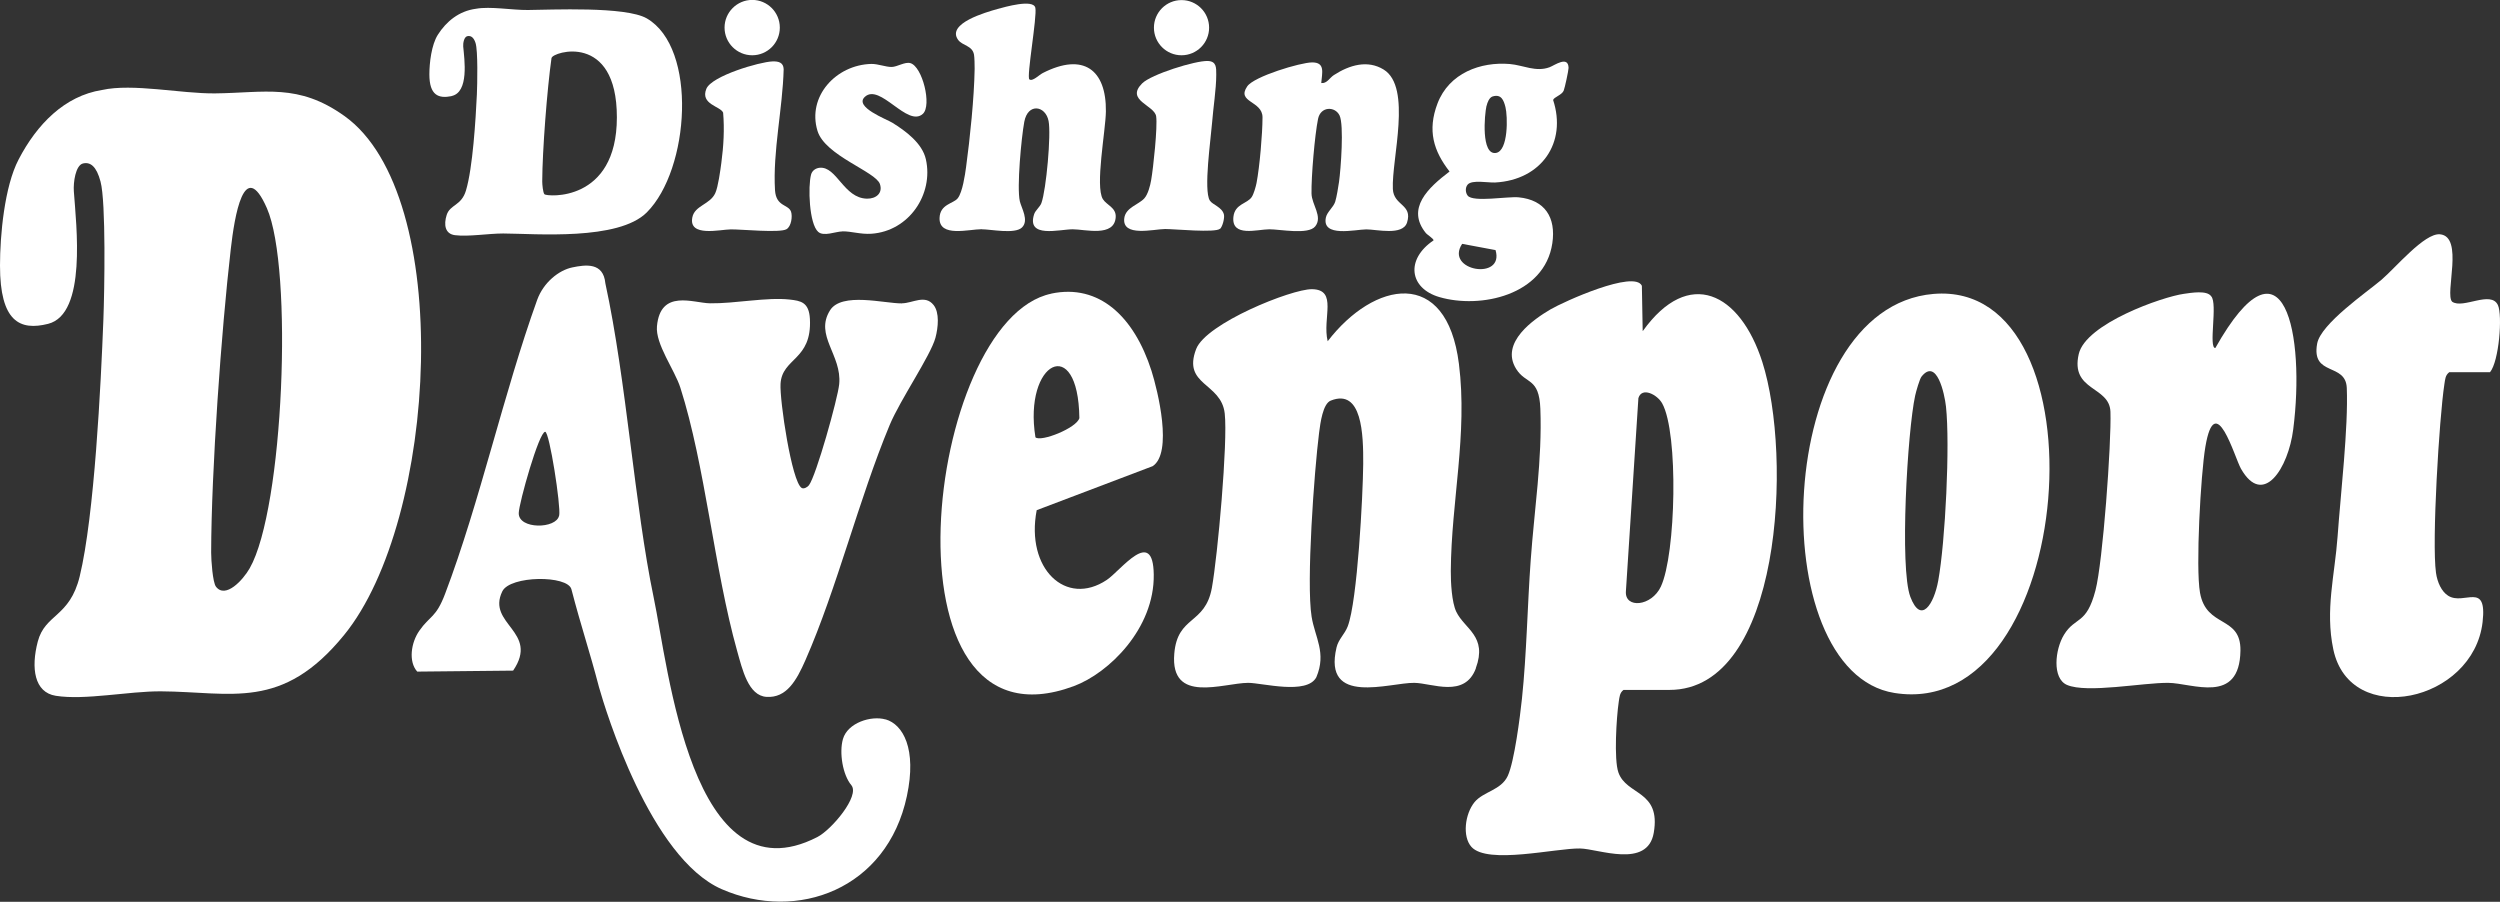
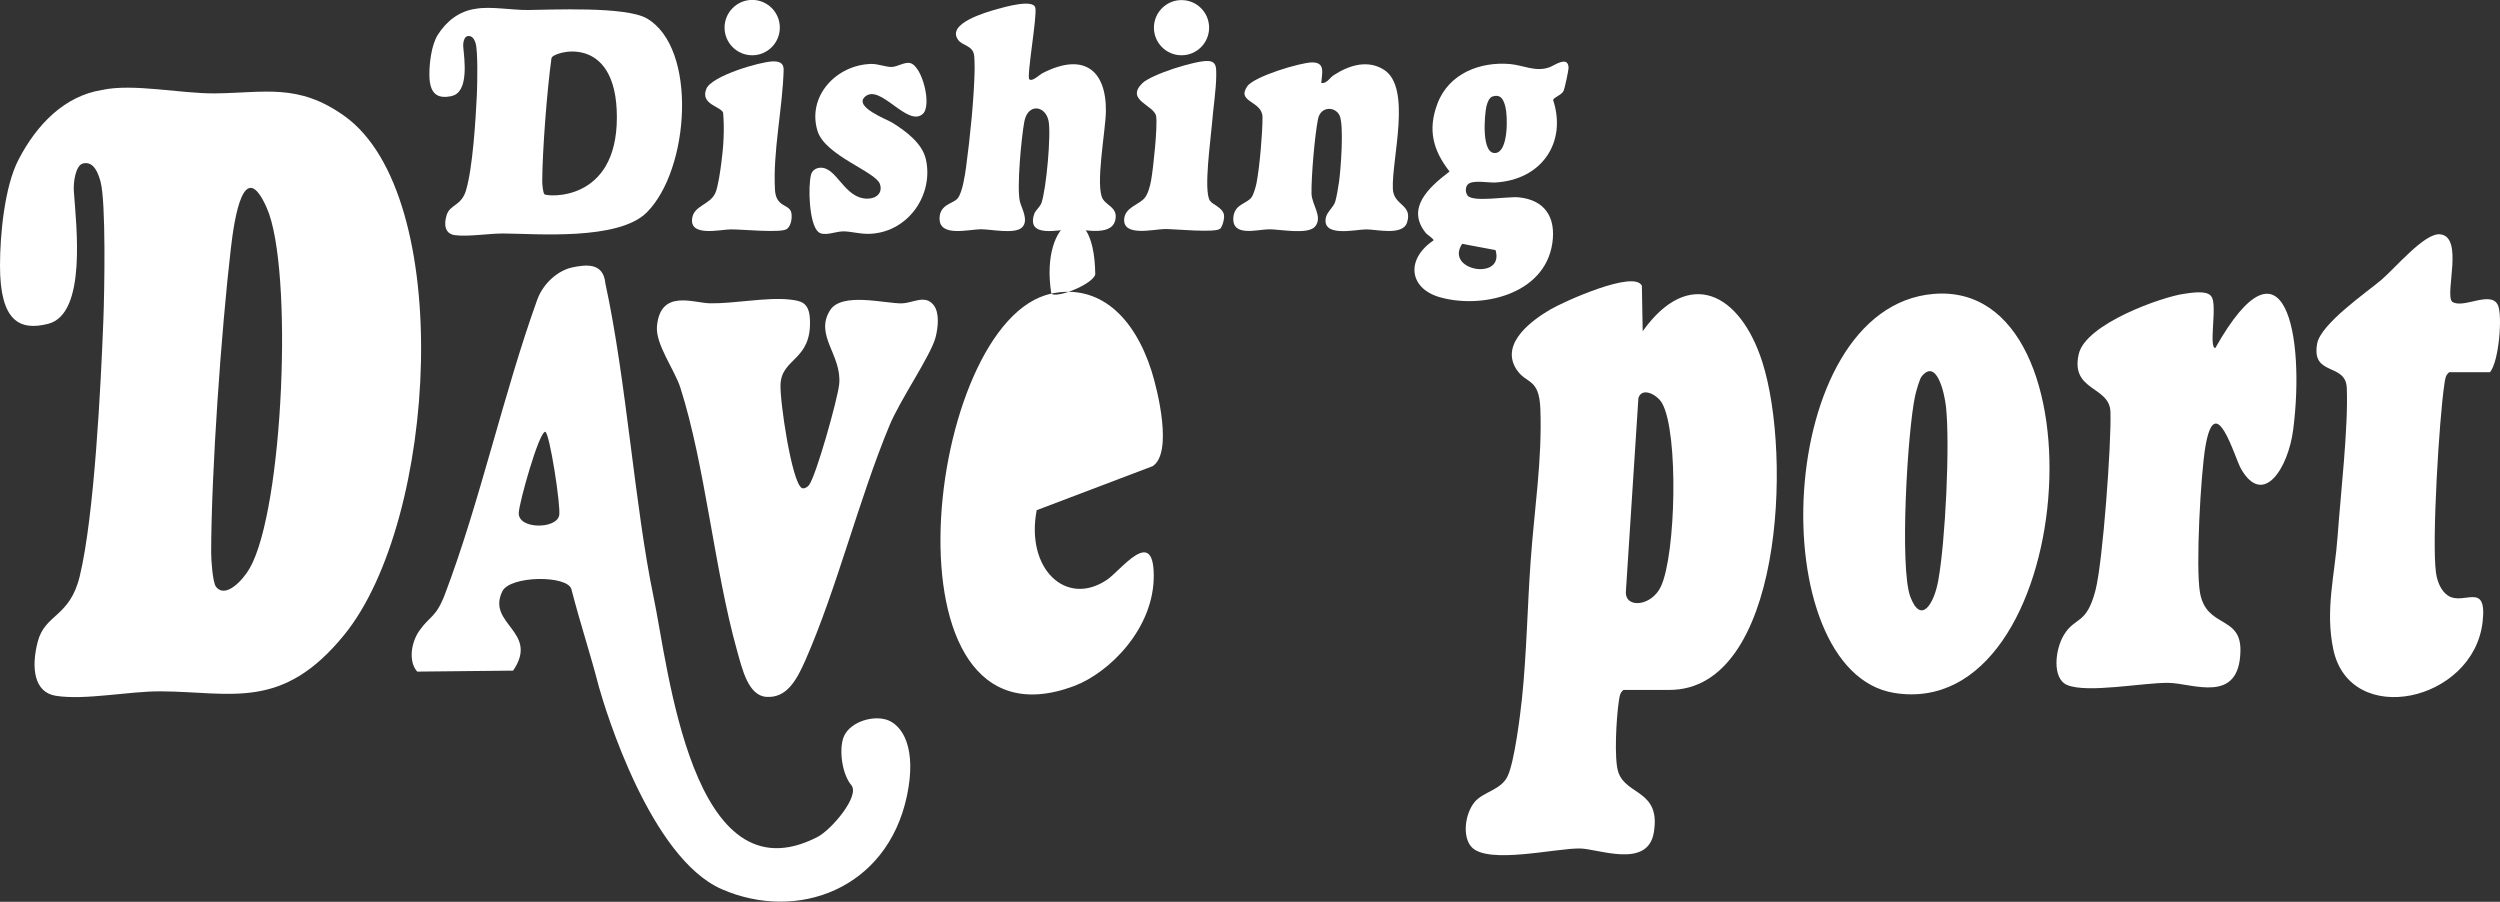
<svg xmlns="http://www.w3.org/2000/svg" id="b" viewBox="0 0 280 101">
  <rect x="0" y="0" width="280" height="101" fill="#333333" stroke="none" />
  <path d="M183.98,37.05l-.09-5.04c-.82-1.81-8.73,1.76-10.25,2.65-1.8,1.06-5.68,3.69-3.83,6.66,1.1,1.76,2.57.91,2.71,4.46.22,5.7-.68,11.32-1.08,16.96-.37,5.08-.45,10.47-.98,15.5-.21,2-.85,7.06-1.59,8.66-.75,1.62-2.74,1.74-3.73,2.95-1.06,1.31-1.38,3.84-.34,5,1.81,2.01,9.46.13,12.17.18,2.03.03,7.55,2.29,8.25-1.75.83-4.8-3.05-4.16-3.96-6.77-.51-1.45-.22-6.16.04-7.91.09-.56.1-.99.53-1.33h5.15c12.56,0,13.79-26.12,10.4-36.73-2.49-7.76-8.22-10.67-13.38-3.47ZM186.02,65.69c-1.05,2.25-4.05,2.49-3.92.55l1.4-21.65c.39-1.3,2.13-.39,2.67.6,1.84,3.33,1.53,16.9-.15,20.5Z" fill="#fff" />
  <path d="M109.97,25.68c1.01,0,3.69.57,4.49-.2.81-.79-.06-2.17-.24-2.94-.35-1.55.17-7.12.5-8.9.4-2.14,2.38-1.82,2.72-.09.3,1.49-.26,7.68-.8,9.19-.16.44-.69.83-.82,1.26-.87,2.73,2.84,1.68,4.33,1.68,1.37,0,4.68.92,4.81-1.37.06-1.07-1.03-1.34-1.44-2.01-.88-1.44.31-7.66.34-9.81.06-4.69-2.52-6.64-7.07-4.31-.42.21-1.14.98-1.5.71-.34-.25.88-7.03.67-8.01-.21-1.03-3.44-.09-4.25.13-1.27.36-5.71,1.61-4.41,3.44.48.68,1.6.63,1.79,1.67.06.33.07,1.21.07,1.6-.05,3.21-.52,7.76-.96,11-.12.89-.4,2.79-.92,3.47-.47.63-2.01.65-2.05,2.24-.05,2.19,3.29,1.24,4.74,1.24Z" fill="#fff" />
  <path d="M161.2,33.27c4.59,1.35,11.79-.19,12.66-6.02.43-2.9-.83-4.86-3.77-5.15-1.22-.12-5.11.58-5.71-.19-.25-.32-.3-.89,0-1.24.49-.56,2.29-.19,3.07-.23,5.22-.28,8.06-4.49,6.5-9.24.09-.33.96-.54,1.18-1.04.13-.3.55-2.28.55-2.56-.04-1.41-1.57-.28-2.13-.07-1.53.57-2.96-.23-4.44-.36-3.28-.28-6.81,1.01-8.11,4.42-1.15,3.03-.44,5.32,1.35,7.62-2.39,1.81-4.9,4.14-2.64,6.91.13.16.87.62.85.8-3.15,2.12-2.73,5.36.64,6.35ZM166.5,11.85c.08-.36.29-.93.68-1.05.97-.29,1.24.44,1.43,1.19.26,1.01.34,4.93-1.07,5.14-1.67.25-1.28-4.27-1.05-5.29ZM163.76,27.31l3.74.7c1.03,3.47-5.74,2.33-3.74-.7Z" fill="#fff" />
  <path d="M142.17,25.68c1.21,0,4.35.64,5.13-.32.88-1.09-.39-2.44-.41-3.68-.04-1.83.36-6.55.73-8.36.29-1.43,1.91-1.43,2.41-.39.51,1.06.14,6.03-.06,7.44-.08.57-.27,1.72-.43,2.23-.2.62-.9,1.12-1.04,1.75-.49,2.28,3.29,1.35,4.53,1.34,1.15,0,4.08.74,4.56-.77.65-2.06-1.5-1.86-1.59-3.75-.16-3.33,2.18-11.4-1.03-13.38-1.79-1.1-3.8-.53-5.58.62-.48.31-.78.97-1.41.89.09-1.15.47-2.32-1.03-2.31-1.31.01-6.5,1.57-7.26,2.68-1.25,1.82,1.71,1.6,1.71,3.47,0,1.83-.32,5.54-.67,7.36-.08.4-.31,1.23-.54,1.57-.51.76-1.89.75-2.05,2.22-.24,2.32,2.69,1.39,4.03,1.39Z" fill="#fff" />
-   <path d="M165.29,74.84c1.33-3.6-1.25-4.37-2.19-6.33-.5-1.05-.62-3.25-.61-4.57.05-7.79,1.9-15.31.91-23.18-1.37-10.91-9.52-9.28-14.7-2.54-.63-2.58,1.18-5.8-1.77-5.83-2.28-.02-11.85,3.82-12.96,6.7-1.57,4.1,2.81,3.74,3.2,7.22.36,3.19-.79,15.94-1.44,19.53-.76,4.17-3.85,3.06-4.21,7.37-.48,5.69,5.49,3.28,8.28,3.27,1.56,0,6.57,1.38,7.63-.63,1.16-2.73-.16-4.47-.53-6.78-.61-3.79.29-16.28.84-20.62.14-1.09.42-3.23,1.3-3.58,3.52-1.41,3.66,3.81,3.64,7.08-.03,3.58-.65,15.34-1.73,18.19-.34.9-1.04,1.44-1.26,2.38-1.56,6.61,5.96,3.92,8.72,3.96,1.98.03,5.64,1.74,6.89-1.63Z" fill="#fff" />
  <path d="M216.54,32.92c-17.95,1.53-19.22,42.31-4.37,44.69,20.49,3.28,24-46.36,4.37-44.69ZM217.08,65.05c-.48,2.62-1.93,4.93-3.12,1.8-1.22-3.22-.33-18.57.54-22.55.1-.46.5-1.86.71-2.12,1.7-2.13,2.58,1.9,2.74,3.36.46,4.26-.07,15.13-.87,19.51Z" fill="#fff" />
  <path d="M94.35,25.91c1.02-.01,2.03.35,3.24.27,4.24-.29,6.98-4.44,6.11-8.33-.4-1.81-2.27-3.18-3.75-4.1-.64-.4-4.32-1.76-3.09-2.9,1.7-1.58,4.78,3.47,6.5,1.9,1.03-.94-.05-5.3-1.4-5.68-.61-.17-1.47.42-2.09.43-.66.01-1.53-.35-2.27-.34-3.96.09-7.22,3.64-6.04,7.5.85,2.78,6.51,4.55,6.99,5.95.35,1.03-.44,1.66-1.45,1.64-2.61-.05-3.38-3.64-5.3-3.46-.43.04-.84.31-.96.76-.36,1.32-.22,5.53.8,6.42.62.55,1.94-.04,2.7-.05Z" fill="#fff" />
-   <path d="M117.75,32.89c-14.17,2.95-19.72,52.21,2.51,43.96,3.96-1.47,9.05-6.48,8.96-12.5-.07-5.41-3.68-.46-5.26.6-4.57,3.06-9.11-1.25-7.85-7.81l12.99-4.93c2.27-1.49.58-8.43-.13-10.67-1.96-6.12-5.89-9.77-11.21-8.66ZM115.97,48.98c-1.37-8.46,4.8-11.68,4.92-2.15-.32,1.12-4.31,2.7-4.92,2.15Z" fill="#fff" />
+   <path d="M117.75,32.89c-14.17,2.95-19.72,52.21,2.51,43.96,3.96-1.47,9.05-6.48,8.96-12.5-.07-5.41-3.68-.46-5.26.6-4.57,3.06-9.11-1.25-7.85-7.81l12.99-4.93c2.27-1.49.58-8.43-.13-10.67-1.96-6.12-5.89-9.77-11.21-8.66Zc-1.37-8.46,4.8-11.68,4.92-2.15-.32,1.12-4.31,2.7-4.92,2.15Z" fill="#fff" />
  <path d="M248.13,38.98c-.82.05.28-5-.48-5.8-.48-.7-2.27-.38-3.06-.27-2.39.33-10.98,3.33-11.77,6.74-.96,4.18,3.45,3.56,3.55,6.47.12,3.46-.85,16.84-1.68,20.01-1.02,3.9-2.24,2.88-3.52,4.96-1.01,1.64-1.35,4.89.33,5.62,2.26.97,8.5-.26,11.35-.23,2.69.02,7.99,2.49,8.08-3.61.06-3.98-3.82-2.48-4.53-6.49-.5-2.81.08-13.25.6-16.33,1.11-6.58,3.27,1.19,3.99,2.45,2.49,4.36,5.3-.06,5.85-4.4,1.35-10.51-.99-22.84-8.73-9.11Z" fill="#fff" />
  <path d="M101.02,33.98c-1.95.02-6.76-1.3-8.06.78-1.76,2.82,1.35,4.99,1.03,8.27-.16,1.62-2.59,10.29-3.39,11.32-.18.23-.58.44-.81.3-1.12-.67-2.48-9.84-2.37-11.66.17-2.94,3.53-2.61,3.29-7.27-.1-1.89-1.04-2.03-2.26-2.17-2.54-.29-6.12.46-8.93.42-1.87-.03-5.55-1.63-5.94,2.56-.19,2.01,1.98,4.89,2.62,6.89,2.78,8.69,3.8,20.35,6.35,29.45.6,2.13,1.26,5.05,3.3,5.18,2.22.14,3.34-1.78,4.37-4.14,3.53-8.04,5.98-18.04,9.42-26.3,1.17-2.82,4.58-7.76,5.13-9.78.31-1.16.47-2.82-.21-3.67-.96-1.21-2.34-.2-3.54-.19Z" fill="#fff" />
  <path d="M274.3,41.69h4.58c1.02-1.23,1.41-6.37.89-7.51-.78-1.7-3.92.47-5.13-.39-.86-.86,1.36-7.31-1.37-7.55-1.73-.15-4.96,3.74-6.55,5.1-1.61,1.37-6.8,4.92-7.2,7.15-.67,3.71,3.21,2.08,3.32,4.97.18,4.41-.69,11.87-1.03,16.62-.31,4.33-1.41,8.23-.48,12.65,1.87,8.88,15.69,5.89,16.72-3.06.53-4.64-2.08-1.82-3.86-2.95-.74-.47-1.21-1.5-1.36-2.57-.48-3.42.36-17.31.94-21.12.09-.56.1-.99.53-1.33Z" fill="#fff" />
  <path d="M136.64,25.64c.29-.26.53-1.22.44-1.61-.19-.83-1.29-1.1-1.58-1.57-.72-1.15.12-6.96.25-8.68.13-1.7.47-3.79.47-5.41,0-.82.03-1.5-.95-1.54-1.37-.05-6.34,1.49-7.36,2.52-1.88,1.9,1.39,2.42,1.58,3.68.17,1.16-.32,5.78-.56,7.14-.1.6-.35,1.58-.76,2.04-.63.71-2.09,1.02-2.25,2.22-.28,2.16,3.3,1.23,4.58,1.22,1.05,0,5.62.45,6.14-.03Z" fill="#fff" />
  <path d="M81.86,25.69c1.21-.01,5.49.42,6.23-.02.54-.32.68-1.43.51-1.95-.29-.86-1.68-.54-1.8-2.42-.26-4.31.86-9.17.97-13.55-.02-.75-.58-.9-1.26-.87-1.43.05-6.81,1.62-7.4,3.07-.71,1.75,1.61,1.95,1.88,2.67.16,1.84.05,3.75-.2,5.62-.11.83-.36,2.7-.68,3.39-.58,1.28-2.31,1.38-2.57,2.72-.44,2.24,3.11,1.35,4.32,1.34Z" fill="#fff" />
  <circle cx="132.33" cy="3.1" r="3.09" fill="#fff" />
  <path d="M84.25,6.19c1.71,0,3.09-1.39,3.09-3.1s-1.39-3.1-3.09-3.1-3.1,1.39-3.1,3.1,1.39,3.1,3.1,3.1Z" fill="#fff" />
  <path d="M50.56,10.76c2-.41,1.45-4.12,1.32-5.55-.03-.37.09-1.09.47-1.16.38-.08.7.12.91.76.28.86.2,4.59.15,5.77-.13,2.75-.46,8.22-1.22,10.75-.51,1.73-1.78,1.56-2.16,2.74-.35,1.1-.19,2.13.93,2.27,1.49.19,3.74-.19,5.4-.19,3.63.02,12.89.83,16.08-2.36,4.81-4.81,5.71-18.42,0-21.73-2.37-1.37-10.75-.96-13.31-.94-1.74.02-4.22-.43-5.81-.14-1.92.25-3.34,1.43-4.28,2.91-.72,1.13-.95,3.17-.95,4.44,0,2.34,1.02,2.73,2.47,2.44ZM61.78,6.49c.09-.67,7.31-2.94,7.31,6.65,0,9.59-7.86,8.88-8.11,8.62-.17-.18-.25-1.11-.25-1.43.01-3.42.55-10.38,1.04-13.84Z" fill="#fff" />
  <path d="M99.19,80.58c-1.63-.47-4.26.38-4.78,2.19-.44,1.54-.02,4.03.94,5.17.99,1.19-2.21,4.99-3.81,5.81-14.09,7.24-16.69-19.08-18.33-26.84-2.14-10.27-3.03-24.2-5.41-35.18-.22-2.37-2.21-2.09-3.7-1.78-1.51.31-3.22,1.68-3.93,3.62-3.77,10.47-6.42,22.66-10.32,32.94-1.02,2.7-1.7,2.43-2.89,4.14-.93,1.33-1.23,3.46-.23,4.57l10.74-.11c2.99-4.39-3.01-5.18-1.21-8.88.87-1.78,7.32-1.83,7.74-.23,1.1,4.23,2,6.79,3.09,10.97.73,2.59,5.75,19.13,13.75,22.62,8.46,3.69,18.51,0,20.73-10.42,1.14-5.33-.45-8.04-2.38-8.6ZM62.62,57.74c-.29,1.52-4.57,1.57-4.52-.28.03-1.15,2.27-9.1,2.96-9.1.48,0,1.77,8.33,1.57,9.38Z" fill="#fff" />
  <path d="M38.56,12.98c-5.16-3.68-8.89-2.58-14.48-2.52-3.8.04-9.2-1.15-12.66-.38-4.18.66-7.29,3.84-9.34,7.79C.5,20.89,0,26.35,0,29.75c0,6.27,2.22,7.32,5.39,6.52,4.35-1.1,3.15-11.03,2.88-14.85-.07-.99.19-2.9,1.02-3.11.83-.2,1.52.32,1.97,2.03.62,2.3.44,12.28.32,15.44-.28,7.35-1.01,21.99-2.65,28.76-1.12,4.62-3.88,4.19-4.7,7.32-.77,2.95-.4,5.69,2.02,6.07,3.25.52,8.16-.52,11.77-.5,7.91.05,13.57,2.22,20.52-6.31,10.5-12.88,12.45-49.29.02-58.14ZM27.97,63.64c-.76,1.34-2.72,3.45-3.78,2.07-.37-.48-.54-2.97-.54-3.83.02-9.16,1.13-24.76,2.2-34.01.41-3.58,1.48-10.38,4.04-4.56,2.97,6.77,1.88,33.66-1.92,40.33Z" fill="#fff" />
</svg>